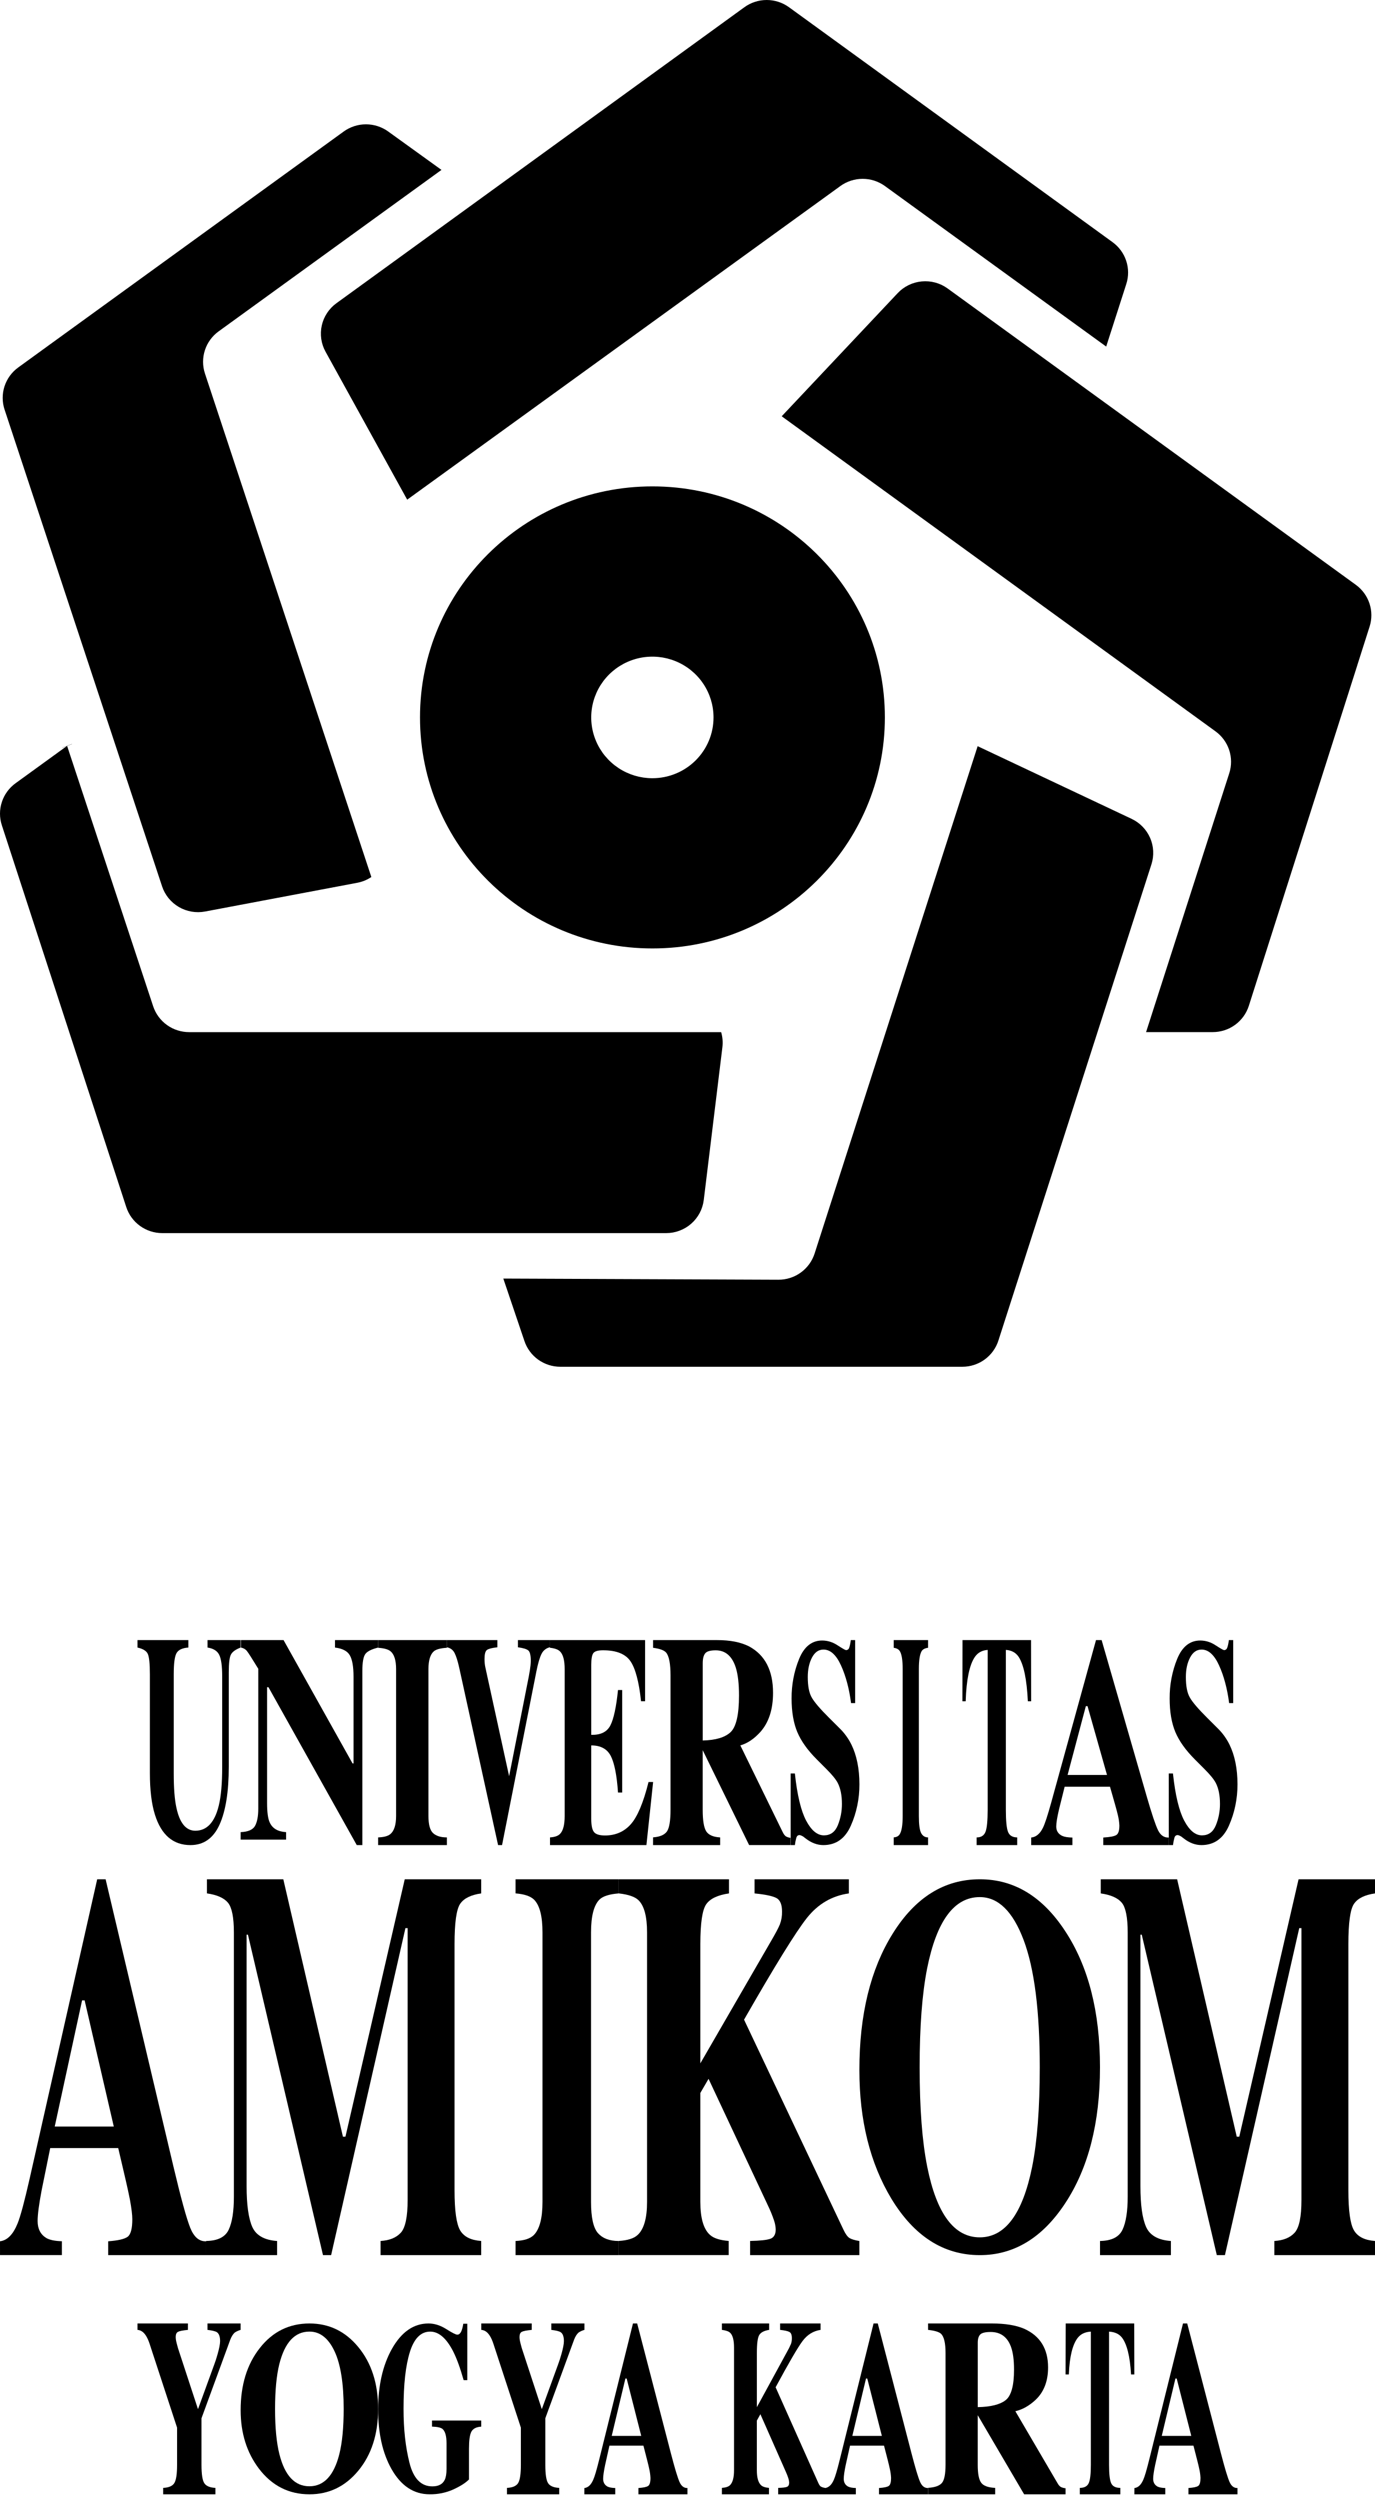
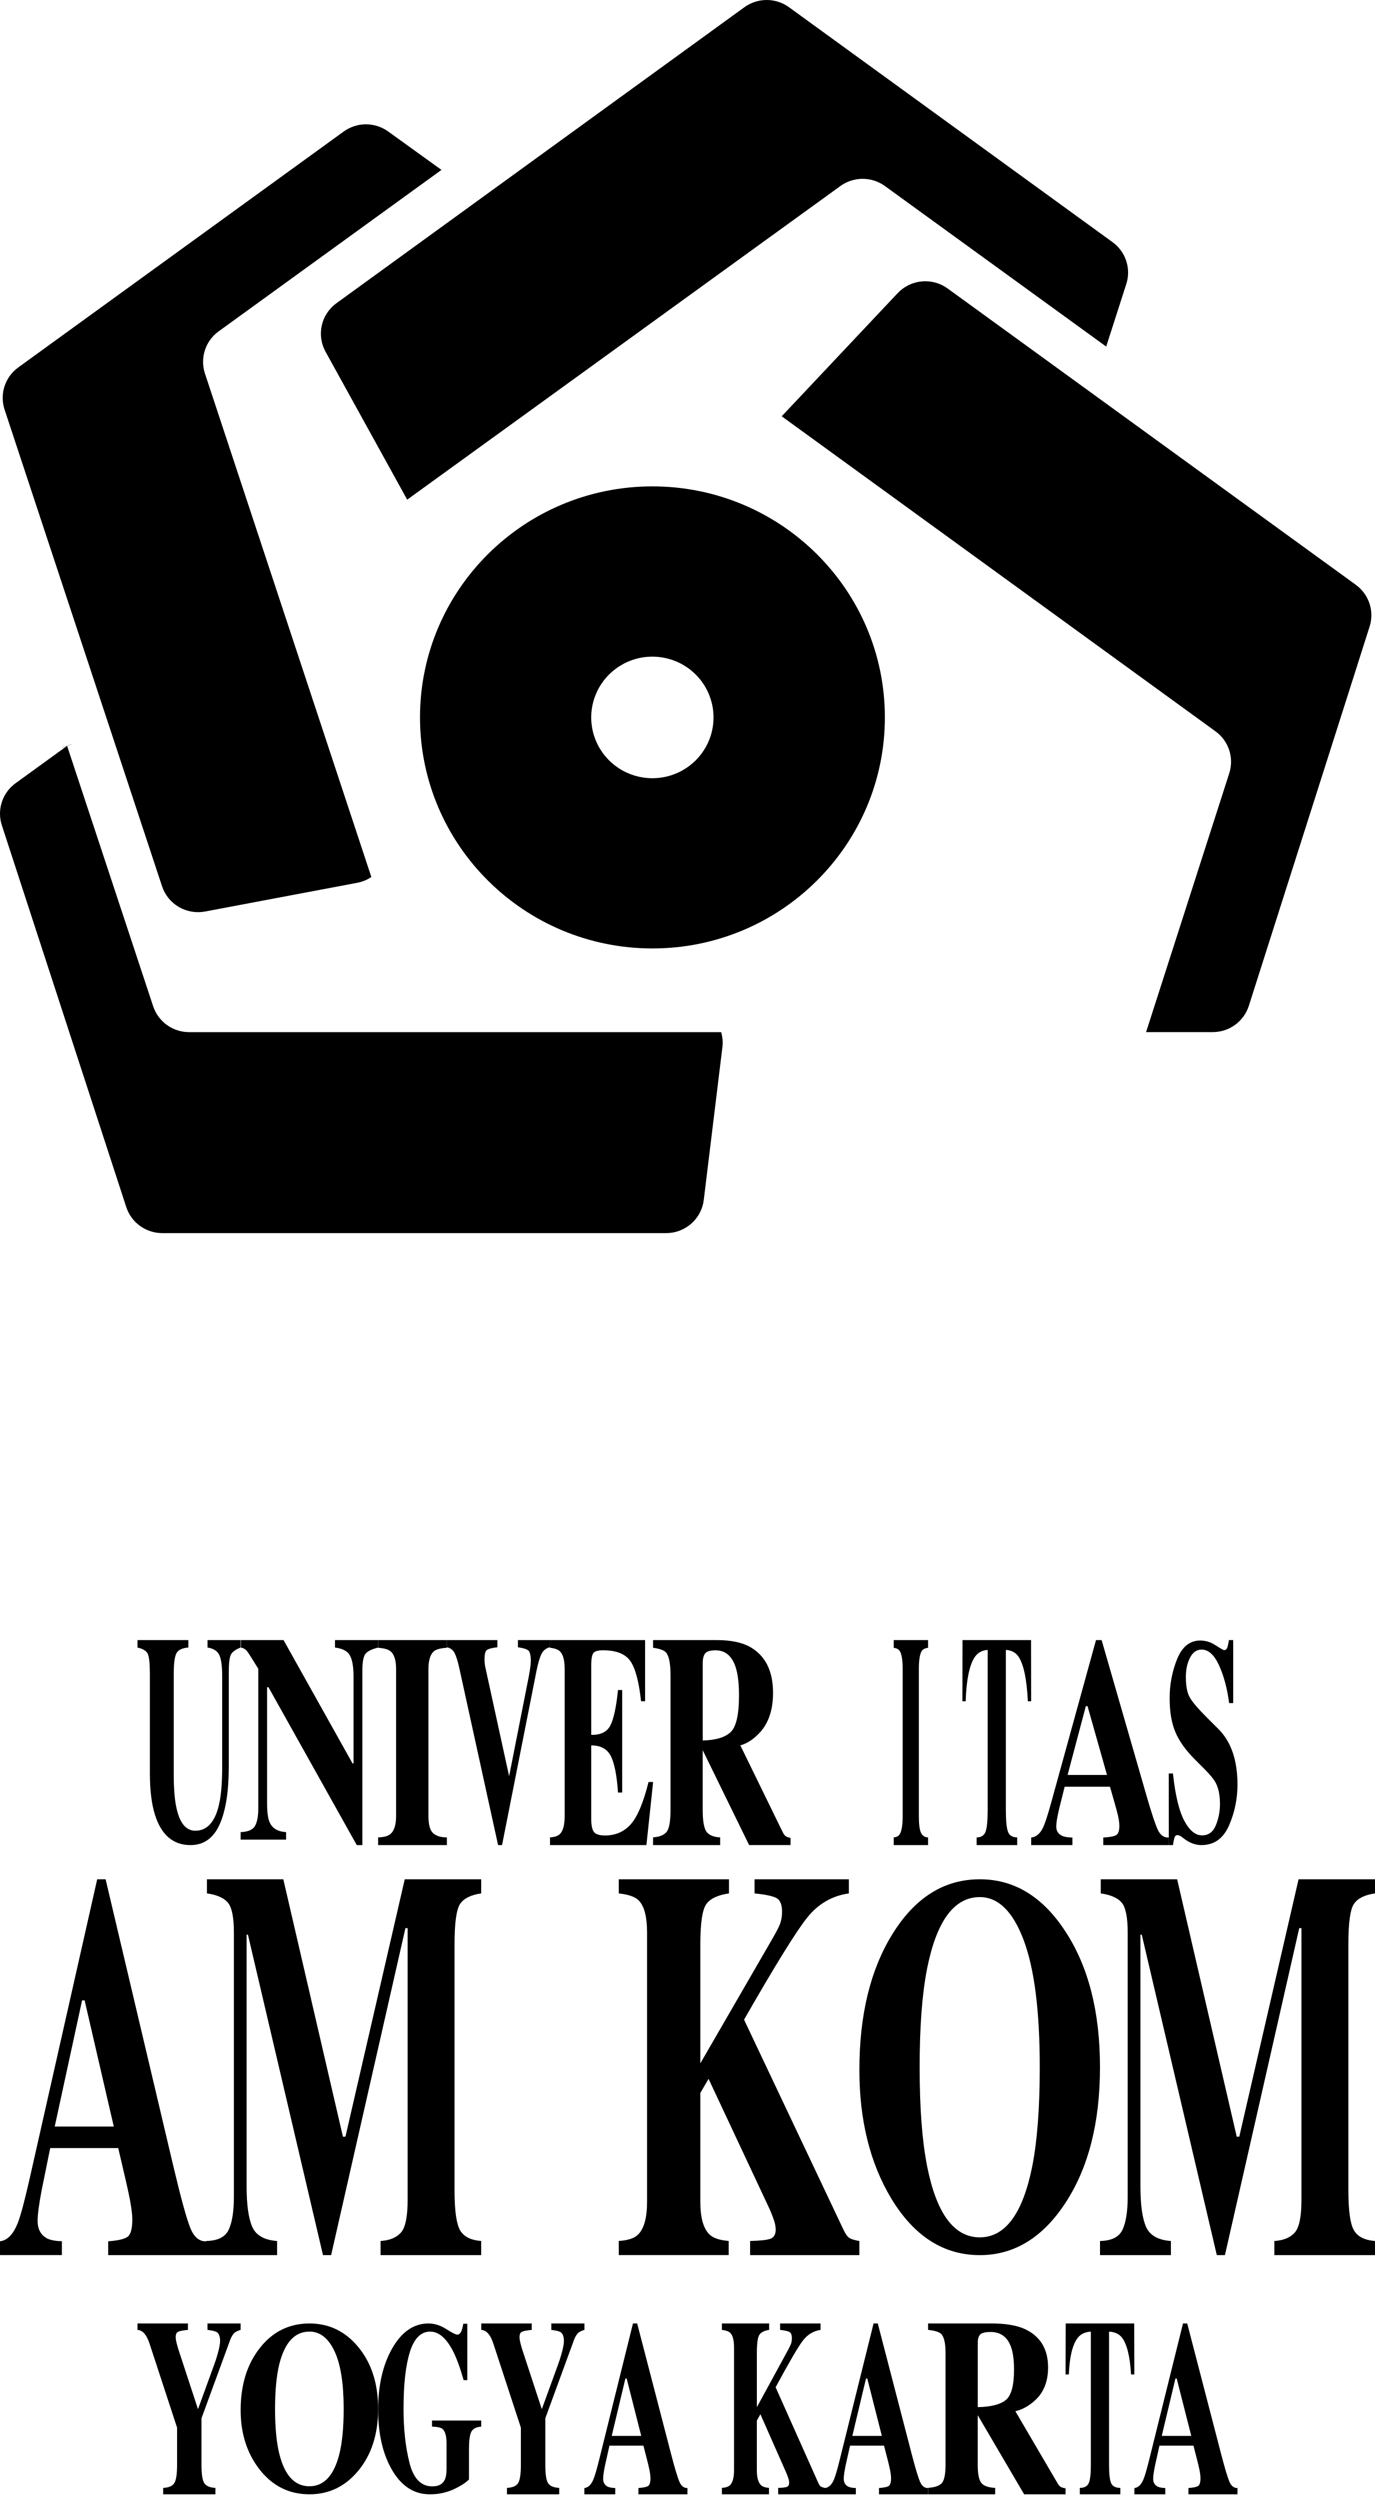
<svg xmlns="http://www.w3.org/2000/svg" width="132" height="240" viewBox="0 0 132 240" fill="none">
  <g clip-path="url(#clip0_105_469)">
    <path d="M69.23 99.076H18.157C17.392 99.076 16.646 98.836 16.026 98.39C15.406 97.944 14.943 97.315 14.704 96.593L11.95 88.26L6.441 71.596L5.275 72.442L1.493 75.184C0.874 75.632 0.414 76.263 0.178 76.987C-0.059 77.711 -0.059 78.49 0.176 79.214L6.977 100.085L10.936 112.229L12.121 115.867C12.358 116.594 12.82 117.227 13.441 117.676C14.062 118.125 14.811 118.367 15.579 118.367H63.953C64.841 118.367 65.698 118.043 66.363 117.458C67.028 116.872 67.454 116.065 67.561 115.189L69.349 100.528C69.409 100.041 69.368 99.547 69.23 99.076Z" fill="black" />
    <path d="M6.439 71.604L6.434 71.591" stroke="black" stroke-miterlimit="10" />
    <path d="M19.675 35.854C19.436 35.129 19.434 34.346 19.67 33.619C19.905 32.892 20.367 32.258 20.988 31.808L42.381 16.309L37.27 12.625C36.648 12.176 35.9 11.934 35.132 11.934C34.364 11.934 33.616 12.176 32.995 12.625L4.82 33.046L1.754 35.271C1.132 35.72 0.67 36.354 0.434 37.081C0.198 37.808 0.199 38.591 0.439 39.317L15.557 85.074C15.832 85.908 16.403 86.613 17.163 87.059C17.923 87.505 18.821 87.66 19.688 87.497L34.286 84.741C34.774 84.65 35.238 84.461 35.649 84.185L31.411 71.362L19.675 35.854Z" fill="black" />
    <path d="M106.805 23.245L78.804 2.915L75.745 0.695C75.123 0.243 74.372 0 73.602 0C72.831 0 72.081 0.243 71.459 0.695L32.296 29.107C31.583 29.625 31.083 30.383 30.892 31.239C30.7 32.096 30.828 32.993 31.253 33.763L39.09 47.963L50.514 39.695L73.844 22.803L79.056 19.032L80.673 17.86C81.295 17.409 82.045 17.166 82.814 17.166C83.584 17.166 84.333 17.409 84.955 17.86L106.194 33.267L108.125 27.26C108.357 26.538 108.354 25.761 108.117 25.041C107.88 24.32 107.421 23.692 106.805 23.245Z" fill="black" />
    <path d="M130.301 63.789C130.303 63.79 130.305 63.791 130.307 63.791C130.31 63.792 130.312 63.792 130.314 63.791C130.317 63.79 130.319 63.789 130.32 63.787C130.322 63.785 130.323 63.783 130.324 63.781L131.482 60.146C131.712 59.425 131.708 58.65 131.471 57.931C131.234 57.212 130.776 56.585 130.161 56.138L90.97 27.69C90.253 27.171 89.369 26.929 88.486 27.013C87.602 27.096 86.78 27.497 86.174 28.142L75.043 39.959L86.235 48.087L116.689 70.203C117.304 70.649 117.763 71.276 118.001 71.996C118.238 72.715 118.243 73.49 118.013 74.212L110.023 99.073H116.423C117.195 99.073 117.947 98.828 118.57 98.375C119.193 97.921 119.655 97.282 119.888 96.551L130.32 63.801" fill="black" />
-     <path d="M108.636 78.603L93.854 71.627L89.652 84.694L78.201 120.33C77.965 121.062 77.501 121.7 76.876 122.152C76.25 122.604 75.496 122.846 74.723 122.843L48.318 122.73L50.349 128.736C50.592 129.453 51.055 130.076 51.673 130.518C52.292 130.959 53.034 131.197 53.795 131.197H92.383C93.154 131.197 93.905 130.953 94.528 130.501C95.15 130.049 95.612 129.412 95.846 128.682L110.539 82.962C110.805 82.13 110.76 81.23 110.41 80.428C110.06 79.627 109.43 78.979 108.636 78.603Z" fill="black" />
    <path d="M62.628 46.688C50.305 46.688 40.32 56.618 40.32 68.862C40.32 81.106 50.315 91.042 62.634 91.042C74.953 91.042 84.948 81.107 84.948 68.862C84.948 56.617 74.953 46.688 62.628 46.688ZM62.628 74.702C61.467 74.702 60.332 74.36 59.367 73.719C58.402 73.078 57.649 72.167 57.205 71.101C56.76 70.035 56.644 68.862 56.87 67.73C57.096 66.598 57.655 65.558 58.475 64.742C59.296 63.926 60.342 63.37 61.48 63.144C62.619 62.919 63.799 63.033 64.872 63.474C65.945 63.915 66.862 64.662 67.507 65.621C68.153 66.581 68.498 67.708 68.499 68.862C68.5 69.629 68.349 70.388 68.054 71.097C67.759 71.805 67.327 72.449 66.781 72.992C66.236 73.534 65.589 73.964 64.876 74.258C64.163 74.551 63.4 74.702 62.628 74.702Z" fill="black" />
    <path d="M18.082 157.433V158.15C17.522 158.186 17.148 158.357 16.96 158.661C16.772 158.965 16.678 159.657 16.678 160.735V170.211C16.678 171.651 16.765 172.762 16.94 173.545C17.255 175.003 17.859 175.732 18.753 175.732C19.863 175.732 20.613 174.925 21.004 173.313C21.221 172.428 21.33 171.188 21.33 169.594V160.941C21.33 159.929 21.235 159.231 21.044 158.848C20.854 158.466 20.48 158.233 19.924 158.15V157.433H23.099V158.15C22.638 158.325 22.333 158.539 22.185 158.792C22.036 159.045 21.962 159.628 21.962 160.539V169.586C21.962 171.989 21.666 173.845 21.074 175.152C20.481 176.459 19.551 177.112 18.283 177.112C16.622 177.112 15.486 176.141 14.875 174.197C14.551 173.165 14.389 171.833 14.388 170.202V160.734C14.388 159.672 14.316 159.003 14.173 158.728C14.029 158.453 13.704 158.26 13.199 158.15V157.433H18.082Z" fill="black" />
    <path d="M23.102 175.867C23.817 175.839 24.277 175.638 24.484 175.265C24.691 174.891 24.794 174.34 24.795 173.611V160.187C24.205 159.22 23.84 158.65 23.701 158.478C23.572 158.312 23.369 158.195 23.137 158.153V157.433H27.221L33.845 169.274H33.939V160.948C33.939 159.989 33.82 159.304 33.583 158.893C33.346 158.482 32.871 158.235 32.16 158.151V157.433H36.301V158.151C35.699 158.297 35.295 158.495 35.092 158.743C34.888 158.991 34.786 159.546 34.786 160.407V177.112H34.25L25.772 161.956H25.64V173.071C25.64 173.943 25.722 174.56 25.885 174.921C26.142 175.506 26.668 175.822 27.465 175.867V176.586H23.102V175.867Z" fill="black" />
    <path d="M36.301 176.373C36.835 176.354 37.219 176.254 37.453 176.073C37.833 175.772 38.024 175.189 38.025 174.324V160.22C38.025 159.364 37.843 158.789 37.48 158.497C37.259 158.318 36.866 158.21 36.301 158.172V157.433H42.901V158.171C42.31 158.208 41.905 158.312 41.683 158.481C41.315 158.773 41.131 159.352 41.131 160.218V174.325C41.131 175.141 41.278 175.686 41.573 175.961C41.868 176.235 42.311 176.373 42.901 176.373V177.112H36.301V176.373Z" fill="black" />
    <path d="M47.748 157.433V158.125C47.231 158.18 46.896 158.266 46.743 158.382C46.59 158.497 46.514 158.786 46.514 159.249C46.514 159.385 46.52 159.522 46.532 159.658C46.545 159.796 46.567 159.932 46.597 160.067L48.887 170.552H48.865L50.758 160.955C50.8 160.742 50.837 160.524 50.871 160.303C50.92 160.014 50.949 159.722 50.956 159.429C50.956 158.892 50.874 158.557 50.712 158.423C50.55 158.29 50.219 158.19 49.721 158.125V157.433H52.796V158.125C52.633 158.153 52.477 158.222 52.34 158.326C52.202 158.431 52.087 158.567 52.003 158.727C51.826 159.055 51.656 159.629 51.491 160.45L48.197 177.112H47.816L44.096 160.136C43.946 159.453 43.791 158.961 43.634 158.661C43.557 158.514 43.45 158.389 43.322 158.296C43.194 158.204 43.048 158.146 42.897 158.128V157.433H47.748Z" fill="black" />
    <path d="M52.801 177.112V176.373C53.255 176.345 53.577 176.231 53.768 176.032C54.061 175.728 54.208 175.159 54.209 174.325V160.22C54.209 159.373 54.056 158.804 53.752 158.511C53.577 158.335 53.26 158.221 52.801 158.171V157.433H61.928V163.305H61.541C61.34 161.429 60.998 160.143 60.516 159.449C60.034 158.755 59.156 158.409 57.882 158.411C57.398 158.411 57.09 158.504 56.958 158.688C56.827 158.873 56.761 159.24 56.761 159.79V166.53C57.663 166.55 58.274 166.249 58.594 165.628C58.914 165.007 59.159 163.872 59.328 162.225H59.73V172.065H59.328C59.215 170.406 58.984 169.238 58.636 168.559C58.288 167.881 57.662 167.542 56.76 167.543V174.596C56.76 175.212 56.846 175.631 57.019 175.854C57.192 176.077 57.546 176.188 58.083 176.188C59.093 176.188 59.918 175.828 60.558 175.107C61.198 174.387 61.765 173.036 62.26 171.055H62.7L62.056 177.112H52.801Z" fill="black" />
    <path d="M62.696 176.368C63.341 176.321 63.782 176.136 64.017 175.813C64.253 175.49 64.371 174.789 64.371 173.708V160.831C64.371 159.709 64.232 158.978 63.953 158.639C63.767 158.412 63.348 158.257 62.696 158.172V157.433H68.831C70.103 157.433 71.133 157.637 71.921 158.044C73.447 158.869 74.211 160.352 74.212 162.493C74.212 164.076 73.811 165.322 73.012 166.232C72.401 166.914 71.754 167.35 71.072 167.54L75.12 175.827C75.226 176.053 75.337 176.203 75.455 176.278C75.587 176.353 75.737 176.399 75.893 176.413V177.109H71.915L67.467 168.015H67.459V173.715C67.459 174.739 67.571 175.428 67.794 175.784C68.018 176.139 68.465 176.336 69.135 176.374V177.112H62.693L62.696 176.368ZM70.138 166.268C70.675 165.761 70.944 164.588 70.944 162.75C70.944 161.622 70.841 160.731 70.637 160.077C70.283 158.968 69.638 158.414 68.701 158.414C68.192 158.414 67.858 158.511 67.7 158.705C67.541 158.899 67.462 159.219 67.462 159.665V167.071C68.709 167.042 69.601 166.775 70.138 166.268Z" fill="black" />
-     <path d="M75.904 170.237H76.308C76.531 172.312 76.892 173.821 77.39 174.763C77.888 175.705 78.458 176.177 79.1 176.177C79.725 176.177 80.168 175.854 80.431 175.206C80.692 174.566 80.827 173.869 80.825 173.164C80.825 172.332 80.688 171.653 80.413 171.128C80.231 170.784 79.863 170.336 79.307 169.784L78.414 168.888C77.527 168.002 76.902 167.124 76.538 166.255C76.175 165.386 75.993 164.314 75.992 163.039C75.983 161.727 76.23 160.429 76.716 159.238C77.198 158.062 77.937 157.473 78.933 157.473C79.452 157.476 79.961 157.636 80.407 157.935C80.88 158.243 81.151 158.396 81.218 158.396C81.289 158.399 81.36 158.375 81.417 158.327C81.475 158.279 81.516 158.21 81.535 158.132C81.603 157.905 81.651 157.671 81.676 157.433H82.094V163.482H81.702C81.519 162.081 81.197 160.874 80.735 159.861C80.273 158.848 79.712 158.341 79.052 158.342C78.588 158.342 78.221 158.598 77.951 159.109C77.682 159.621 77.547 160.242 77.546 160.974C77.546 161.852 77.673 162.508 77.926 162.942C78.175 163.385 78.731 164.037 79.596 164.897L80.631 165.928C81.073 166.364 81.447 166.882 81.735 167.46C82.247 168.509 82.504 169.783 82.504 171.283C82.509 172.66 82.227 174.018 81.68 175.248C81.131 176.491 80.25 177.112 79.037 177.112C78.75 177.111 78.465 177.059 78.192 176.957C77.891 176.844 77.606 176.682 77.346 176.476L77.077 176.272C77.018 176.238 76.957 176.209 76.895 176.184C76.847 176.164 76.797 176.152 76.747 176.15C76.603 176.15 76.505 176.233 76.45 176.401C76.383 176.633 76.336 176.871 76.309 177.112H75.905L75.904 170.237Z" fill="black" />
    <path d="M85.795 176.373C86.062 176.354 86.254 176.254 86.371 176.073C86.561 175.772 86.656 175.189 86.657 174.324V160.22C86.657 159.364 86.566 158.789 86.385 158.497C86.274 158.318 86.078 158.21 85.795 158.172V157.433H89.095V158.171C88.8 158.208 88.597 158.312 88.486 158.481C88.302 158.776 88.21 159.355 88.21 160.22V174.325C88.21 175.141 88.284 175.686 88.431 175.961C88.579 176.235 88.8 176.373 89.095 176.373V177.112H85.795V176.373Z" fill="black" />
    <path d="M92.401 157.433H98.98L98.99 163.306H98.675C98.572 161.205 98.277 159.784 97.79 159.042C97.516 158.634 97.106 158.41 96.562 158.372V173.712C96.562 174.784 96.632 175.496 96.773 175.847C96.913 176.198 97.206 176.373 97.651 176.373V177.112H93.755V176.376C94.183 176.376 94.467 176.198 94.606 175.842C94.746 175.486 94.816 174.777 94.817 173.714V158.374C94.283 158.412 93.874 158.635 93.59 159.044C93.068 159.804 92.773 161.224 92.705 163.306H92.391L92.401 157.433Z" fill="black" />
    <path d="M98.994 176.386C99.461 176.34 99.837 176.028 100.121 175.452C100.303 175.09 100.566 174.291 100.909 173.055L105.216 157.433H105.756L110.082 172.429C110.568 174.11 110.931 175.195 111.171 175.683C111.411 176.171 111.752 176.405 112.194 176.387V177.111H105.917V176.386C106.548 176.348 106.963 176.269 107.162 176.149C107.361 176.028 107.461 175.722 107.461 175.229C107.444 174.887 107.393 174.546 107.309 174.211C107.245 173.943 107.16 173.617 107.052 173.236L106.559 171.508H102.206C101.919 172.643 101.735 173.382 101.655 173.726C101.484 174.46 101.399 174.994 101.399 175.329C101.399 175.738 101.585 176.035 101.957 176.221C102.178 176.324 102.509 176.379 102.951 176.388V177.112H98.994V176.386ZM106.273 170.379L104.403 163.773H104.241L102.489 170.379H106.273Z" fill="black" />
    <path d="M112.199 170.237H112.603C112.826 172.312 113.186 173.821 113.684 174.763C114.181 175.705 114.751 176.177 115.393 176.177C116.018 176.177 116.461 175.854 116.723 175.206C116.985 174.566 117.12 173.869 117.118 173.164C117.118 172.332 116.981 171.653 116.706 171.128C116.524 170.784 116.156 170.336 115.601 169.784L114.708 168.888C113.822 168.002 113.196 167.124 112.832 166.255C112.469 165.386 112.287 164.314 112.287 163.039C112.278 161.727 112.525 160.429 113.01 159.238C113.492 158.062 114.231 157.473 115.226 157.473C115.745 157.476 116.254 157.635 116.7 157.935C117.173 158.243 117.444 158.396 117.511 158.396C117.663 158.396 117.769 158.308 117.827 158.132C117.897 157.905 117.944 157.671 117.97 157.433H118.387V163.482H117.997C117.814 162.081 117.492 160.874 117.03 159.861C116.569 158.848 116.008 158.341 115.348 158.342C114.884 158.342 114.517 158.598 114.248 159.109C113.978 159.621 113.844 160.242 113.843 160.974C113.843 161.852 113.97 162.508 114.223 162.942C114.471 163.385 115.027 164.037 115.892 164.897L116.926 165.928C117.369 166.364 117.742 166.882 118.029 167.46C118.542 168.509 118.799 169.783 118.799 171.283C118.804 172.66 118.522 174.018 117.976 175.248C117.427 176.491 116.546 177.112 115.333 177.112C115.046 177.111 114.761 177.058 114.488 176.957C114.188 176.844 113.903 176.682 113.644 176.476L113.375 176.272C113.316 176.238 113.255 176.209 113.193 176.184C113.145 176.164 113.095 176.152 113.045 176.15C112.977 176.148 112.912 176.171 112.858 176.217C112.804 176.263 112.765 176.327 112.748 176.401C112.681 176.633 112.634 176.871 112.607 177.112H112.203L112.199 170.237Z" fill="black" />
    <path d="M0 215.142C0.701 215.057 1.263 214.486 1.688 213.43C1.962 212.765 2.355 211.3 2.867 209.035L9.331 180.392H10.138L16.631 207.886C17.36 210.969 17.905 212.957 18.264 213.852C18.624 214.746 19.135 215.176 19.799 215.142V216.471H10.386V215.142C11.333 215.074 11.956 214.929 12.255 214.708C12.553 214.486 12.703 213.924 12.702 213.021C12.702 212.613 12.626 211.991 12.475 211.156C12.377 210.661 12.249 210.065 12.09 209.368L11.35 206.196H4.82C4.393 208.275 4.118 209.629 3.995 210.258C3.739 211.604 3.611 212.584 3.611 213.197C3.611 213.947 3.891 214.491 4.449 214.83C4.781 215.018 5.278 215.12 5.941 215.137V216.466H0.002L0 215.142ZM10.924 204.129L8.124 192.016H7.88L5.254 204.127L10.924 204.129Z" fill="black" />
    <path d="M19.795 215.113C20.903 215.095 21.623 214.735 21.955 214.031C22.287 213.328 22.453 212.272 22.453 210.864V185.502C22.453 184.052 22.263 183.099 21.884 182.641C21.505 182.184 20.832 181.886 19.866 181.747V180.392H27.198L32.921 205.103H33.163L38.856 180.392H46.194V181.75C45.208 181.889 44.535 182.222 44.176 182.749C43.816 183.276 43.636 184.568 43.636 186.625V210.238C43.636 212.203 43.816 213.489 44.176 214.097C44.536 214.704 45.209 215.043 46.194 215.113V216.469H36.533V215.113C37.395 215.062 38.044 214.797 38.48 214.318C38.915 213.838 39.133 212.791 39.133 211.177V185.083H38.921L31.788 216.469H31.007L23.802 185.71H23.674V209.849C23.674 211.631 23.854 212.931 24.214 213.752C24.575 214.572 25.37 215.027 26.601 215.115V216.471H19.795V215.113Z" fill="black" />
-     <path d="M49.495 215.114C50.297 215.079 50.873 214.896 51.223 214.566C51.794 214.011 52.08 212.942 52.08 211.36V185.502C52.08 183.931 51.807 182.878 51.263 182.343C50.93 182.016 50.34 181.817 49.494 181.747V180.392H59.394V181.75C58.508 181.82 57.9 182.01 57.569 182.32C57.016 182.856 56.739 183.916 56.739 185.501V211.36C56.739 212.855 56.96 213.854 57.402 214.358C57.845 214.861 58.508 215.114 59.394 215.115V216.471H49.495V215.114Z" fill="black" />
    <path d="M59.398 215.111C60.248 215.06 60.852 214.869 61.212 214.537C61.816 213.982 62.118 212.922 62.118 211.357V185.501C62.118 183.965 61.842 182.93 61.289 182.396C60.951 182.068 60.322 181.852 59.401 181.749V180.392H69.982V181.75C68.903 181.906 68.175 182.252 67.798 182.788C67.422 183.324 67.233 184.601 67.232 186.621V198.064L73.96 186.429C74.428 185.632 74.731 185.064 74.868 184.726C75.016 184.33 75.086 183.911 75.075 183.49C75.075 182.814 74.894 182.38 74.532 182.19C74.17 181.999 73.472 181.852 72.436 181.75V180.392H81.491V181.75C79.873 181.977 78.532 182.76 77.469 184.098C76.406 185.436 74.393 188.693 71.429 193.868L80.969 214.023C81.173 214.456 81.374 214.73 81.573 214.843C81.771 214.956 82.08 215.047 82.498 215.115V216.471H72.01V215.111C72.957 215.093 73.603 215.024 73.95 214.903C74.297 214.781 74.47 214.478 74.469 213.994C74.456 213.697 74.399 213.403 74.301 213.121C74.133 212.627 73.934 212.144 73.706 211.674L68.021 199.548L67.232 200.905V211.357C67.232 212.903 67.534 213.954 68.138 214.51C68.487 214.841 69.091 215.041 69.952 215.11V216.466H59.402L59.398 215.111Z" fill="black" />
    <path d="M102.244 185.348C104.481 188.735 105.599 193.097 105.599 198.435C105.599 203.773 104.481 208.133 102.244 211.515C100.063 214.819 97.336 216.471 94.064 216.471C90.591 216.471 87.758 214.662 85.566 211.044C83.522 207.641 82.501 203.528 82.5 198.704C82.5 193.385 83.569 189.015 85.708 185.596C87.873 182.127 90.659 180.392 94.067 180.392C97.35 180.392 100.076 182.044 102.244 185.348ZM99.086 207.996C99.573 205.552 99.817 202.364 99.817 198.431C99.817 193.029 99.3 188.957 98.266 186.215C97.232 183.474 95.83 182.103 94.059 182.102C91.598 182.102 89.912 184.39 89.001 188.966C88.523 191.394 88.285 194.549 88.285 198.431C88.285 202.38 88.529 205.568 89.016 207.996C89.918 212.508 91.599 214.764 94.059 214.764C96.498 214.762 98.173 212.506 99.086 207.996Z" fill="black" />
    <path d="M105.602 215.113C106.71 215.095 107.429 214.735 107.761 214.031C108.093 213.328 108.259 212.272 108.259 210.864V185.502C108.259 184.052 108.069 183.099 107.69 182.641C107.311 182.184 106.638 181.887 105.673 181.75V180.392H113.005L118.728 205.103H118.97L124.663 180.392H132.001V181.75C131.015 181.889 130.343 182.222 129.983 182.749C129.623 183.276 129.443 184.568 129.443 186.625V210.238C129.443 212.203 129.623 213.489 129.983 214.097C130.343 214.704 131.015 215.043 132.001 215.113V216.469H122.34V215.113C123.202 215.062 123.851 214.797 124.286 214.318C124.722 213.838 124.94 212.791 124.94 211.177V185.083H124.727L117.594 216.469H116.813L109.609 185.71H109.48V209.849C109.48 211.631 109.66 212.931 110.02 213.752C110.38 214.572 111.176 215.027 112.407 215.115V216.471H105.602V215.113Z" fill="black" />
    <path d="M18.04 223.031V223.647C17.541 223.695 17.221 223.758 17.08 223.837C16.938 223.916 16.867 224.082 16.867 224.335C16.869 224.456 16.882 224.577 16.906 224.696C16.931 224.825 16.992 225.06 17.087 225.401L18.999 231.232H19.017L20.57 226.965C20.669 226.706 20.773 226.386 20.881 226.005C21.046 225.428 21.128 225.001 21.129 224.725C21.129 224.299 21.027 224.014 20.825 223.872C20.686 223.777 20.385 223.702 19.92 223.647V223.031H23.099V223.647C22.902 223.702 22.715 223.786 22.546 223.896C22.372 224.046 22.226 224.275 22.108 224.583L19.343 232.132V236.597C19.343 237.522 19.437 238.116 19.625 238.381C19.812 238.645 20.164 238.79 20.679 238.814V239.43H15.664V238.814C16.2 238.79 16.557 238.636 16.735 238.352C16.912 238.068 17 237.483 16.999 236.597V233.03L14.358 224.972C14.184 224.443 13.97 224.071 13.716 223.858C13.573 223.735 13.392 223.66 13.199 223.645V223.031H18.04Z" fill="black" />
    <path d="M34.386 225.283C35.663 226.822 36.301 228.805 36.301 231.23C36.301 233.655 35.663 235.638 34.386 237.177C33.138 238.679 31.58 239.43 29.71 239.43C27.725 239.43 26.107 238.608 24.854 236.963C23.686 235.417 23.102 233.547 23.102 231.354C23.102 228.935 23.713 226.949 24.936 225.396C26.17 223.819 27.762 223.031 29.71 223.031C31.587 223.031 33.145 223.781 34.386 225.283ZM32.575 235.578C32.853 234.467 32.993 233.017 32.993 231.23C32.993 228.775 32.697 226.924 32.105 225.677C31.513 224.431 30.713 223.808 29.706 223.811C28.3 223.811 27.336 224.851 26.815 226.931C26.542 228.034 26.406 229.469 26.405 231.236C26.405 233.031 26.545 234.48 26.824 235.584C27.339 237.634 28.3 238.659 29.706 238.659C31.099 238.655 32.056 237.628 32.575 235.578Z" fill="black" />
    <path d="M37.627 225.463C38.543 223.842 39.713 223.031 41.136 223.031C41.707 223.031 42.275 223.21 42.84 223.568C43.405 223.927 43.758 224.106 43.898 224.106C44.046 224.106 44.161 224.019 44.254 223.846C44.348 223.672 44.418 223.408 44.476 223.054H44.86V228.474H44.51C44.178 227.296 43.839 226.368 43.493 225.69C42.846 224.438 42.115 223.812 41.298 223.812C40.409 223.812 39.76 224.46 39.351 225.758C38.942 227.056 38.738 228.881 38.739 231.234C38.739 233.165 38.928 234.887 39.308 236.4C39.687 237.913 40.42 238.669 41.506 238.668C42.094 238.668 42.489 238.461 42.692 238.046C42.808 237.812 42.867 237.458 42.867 236.983V234.538C42.867 233.838 42.739 233.378 42.483 233.158C42.317 233.022 41.98 232.947 41.473 232.932V232.347H46.2V232.935C45.725 232.965 45.41 233.125 45.254 233.416C45.099 233.706 45.021 234.251 45.022 235.05V238.004C44.715 238.321 44.221 238.638 43.541 238.954C42.827 239.278 42.043 239.44 41.25 239.429C39.719 239.429 38.496 238.619 37.58 236.997C36.727 235.481 36.3 233.579 36.301 231.294C36.301 228.984 36.743 227.04 37.627 225.463Z" fill="black" />
    <path d="M51.046 223.031V223.647C50.547 223.695 50.227 223.758 50.085 223.837C49.944 223.916 49.873 224.082 49.873 224.335C49.874 224.456 49.887 224.577 49.912 224.696C49.937 224.825 49.997 225.06 50.092 225.401L52.004 231.232H52.023L53.576 226.965C53.675 226.706 53.779 226.387 53.887 226.006C54.052 225.429 54.134 225.002 54.135 224.726C54.135 224.299 54.033 224.015 53.831 223.873C53.692 223.777 53.391 223.702 52.926 223.647V223.031H56.105V223.647C55.908 223.702 55.721 223.786 55.552 223.896C55.378 224.046 55.232 224.275 55.114 224.583L52.35 232.132V236.597C52.35 237.522 52.443 238.116 52.631 238.381C52.818 238.645 53.17 238.79 53.685 238.814V239.43H48.668V238.814C49.205 238.79 49.562 238.636 49.739 238.352C49.916 238.068 50.004 237.483 50.004 236.597V233.03L47.364 224.972C47.19 224.443 46.976 224.071 46.721 223.858C46.579 223.735 46.398 223.66 46.205 223.645V223.031H51.046Z" fill="black" />
    <path d="M56.099 238.829C56.449 238.79 56.731 238.53 56.944 238.05C57.083 237.748 57.28 237.082 57.534 236.052L60.765 223.031H61.169L64.414 235.527C64.779 236.929 65.051 237.833 65.231 238.239C65.412 238.646 65.666 238.841 65.995 238.826V239.43H61.288V238.826C61.76 238.795 62.072 238.729 62.221 238.628C62.369 238.527 62.445 238.272 62.445 237.862C62.432 237.577 62.394 237.293 62.331 237.014C62.285 236.789 62.221 236.518 62.139 236.201L61.769 234.76H58.506C58.293 235.705 58.155 236.321 58.093 236.607C57.966 237.219 57.902 237.664 57.902 237.943C57.902 238.284 58.041 238.531 58.318 238.687C58.484 238.771 58.732 238.818 59.064 238.826V239.43H56.096L56.099 238.829ZM61.558 233.822L60.16 228.317H60.038L58.725 233.822H61.558Z" fill="black" />
    <path d="M69.303 238.813C69.666 238.789 69.925 238.703 70.079 238.555C70.338 238.301 70.468 237.819 70.467 237.109V225.353C70.467 224.655 70.349 224.184 70.111 223.94C69.967 223.792 69.697 223.694 69.303 223.647V223.031H73.837V223.647C73.375 223.718 73.063 223.875 72.901 224.118C72.739 224.362 72.659 224.944 72.659 225.865V231.067L75.542 225.777C75.687 225.527 75.817 225.267 75.932 225.001C75.995 224.821 76.025 224.63 76.02 224.439C76.02 224.132 75.942 223.935 75.787 223.848C75.632 223.761 75.333 223.694 74.891 223.647V223.031H78.772V223.647C78.078 223.75 77.503 224.105 77.047 224.714C76.591 225.322 75.729 226.803 74.459 229.155L78.548 238.317C78.636 238.511 78.722 238.641 78.804 238.69C78.928 238.754 79.062 238.796 79.2 238.814V239.43H74.705V238.814C75.111 238.806 75.388 238.775 75.537 238.719C75.686 238.663 75.76 238.525 75.76 238.304C75.754 238.169 75.73 238.036 75.687 237.907C75.615 237.683 75.53 237.463 75.431 237.249L72.997 231.739L72.657 232.356V237.108C72.657 237.81 72.787 238.288 73.046 238.542C73.194 238.692 73.453 238.783 73.822 238.814V239.43H69.301L69.303 238.813Z" fill="black" />
    <path d="M79.197 238.829C79.548 238.79 79.829 238.53 80.042 238.05C80.181 237.748 80.377 237.082 80.631 236.052L83.862 223.031H84.267L87.513 235.527C87.877 236.929 88.15 237.833 88.329 238.239C88.509 238.646 88.763 238.841 89.093 238.826V239.43H84.385V238.826C84.859 238.795 85.17 238.729 85.319 238.628C85.468 238.528 85.543 238.272 85.543 237.862C85.53 237.577 85.492 237.293 85.429 237.014C85.382 236.789 85.319 236.518 85.237 236.201L84.867 234.76H81.603C81.39 235.705 81.252 236.321 81.191 236.607C81.063 237.219 80.999 237.664 80.999 237.943C80.999 238.284 81.138 238.531 81.416 238.687C81.582 238.771 81.83 238.818 82.162 238.826V239.43H79.193L79.197 238.829ZM84.658 233.822L83.259 228.317H83.137L81.824 233.822H84.658Z" fill="black" />
    <path d="M89.096 238.81C89.741 238.77 90.182 238.616 90.417 238.348C90.653 238.079 90.771 237.495 90.772 236.594V225.861C90.772 224.926 90.632 224.318 90.353 224.035C90.166 223.846 89.747 223.717 89.096 223.647V223.031H95.231C96.505 223.031 97.537 223.201 98.326 223.54C99.852 224.227 100.615 225.463 100.616 227.248C100.616 228.568 100.216 229.606 99.416 230.364C98.805 230.932 98.158 231.296 97.475 231.454L101.522 238.362C101.628 238.551 101.74 238.676 101.857 238.735C101.988 238.797 102.139 238.836 102.295 238.848V239.43H98.317L93.87 231.848H93.862V236.599C93.862 237.452 93.973 238.026 94.197 238.323C94.42 238.619 94.867 238.783 95.537 238.814V239.43H89.096V238.81ZM96.541 230.393C97.079 229.971 97.347 228.993 97.347 227.461C97.347 226.521 97.245 225.779 97.04 225.234C96.686 224.31 96.041 223.848 95.103 223.848C94.595 223.848 94.261 223.929 94.102 224.09C93.943 224.252 93.864 224.518 93.865 224.89V231.062C95.111 231.039 96.003 230.816 96.541 230.393Z" fill="black" />
    <path d="M102.308 223.031H108.884L108.895 227.924H108.582C108.477 226.174 108.182 224.99 107.695 224.371C107.422 224.031 107.013 223.845 106.469 223.813V236.597C106.469 237.489 106.538 238.082 106.677 238.375C106.816 238.668 107.109 238.814 107.555 238.814V239.43H103.662V238.814C104.088 238.814 104.372 238.666 104.512 238.369C104.653 238.072 104.722 237.481 104.721 236.597V223.812C104.187 223.844 103.778 224.03 103.494 224.371C102.973 225.005 102.677 226.189 102.608 227.924H102.295L102.308 223.031Z" fill="black" />
    <path d="M108.903 238.829C109.253 238.79 109.535 238.53 109.748 238.05C109.886 237.748 110.083 237.082 110.337 236.052L113.568 223.031H113.973L117.218 235.527C117.583 236.929 117.855 237.833 118.034 238.239C118.214 238.646 118.468 238.841 118.798 238.826V239.43H114.09V238.826C114.563 238.795 114.875 238.729 115.024 238.628C115.173 238.528 115.247 238.272 115.247 237.862C115.235 237.577 115.197 237.293 115.134 237.014C115.088 236.789 115.024 236.518 114.942 236.201L114.572 234.76H111.308C111.095 235.705 110.958 236.321 110.896 236.607C110.768 237.219 110.704 237.664 110.704 237.943C110.704 238.284 110.843 238.531 111.121 238.687C111.287 238.771 111.536 238.818 111.867 238.826V239.43H108.898L108.903 238.829ZM114.362 233.822L112.963 228.316H112.841L111.529 233.822H114.362Z" fill="black" />
  </g>
  <defs>
    <clipPath id="clip0_105_469">
      <rect width="132" height="240" fill="white" />
    </clipPath>
  </defs>
</svg>